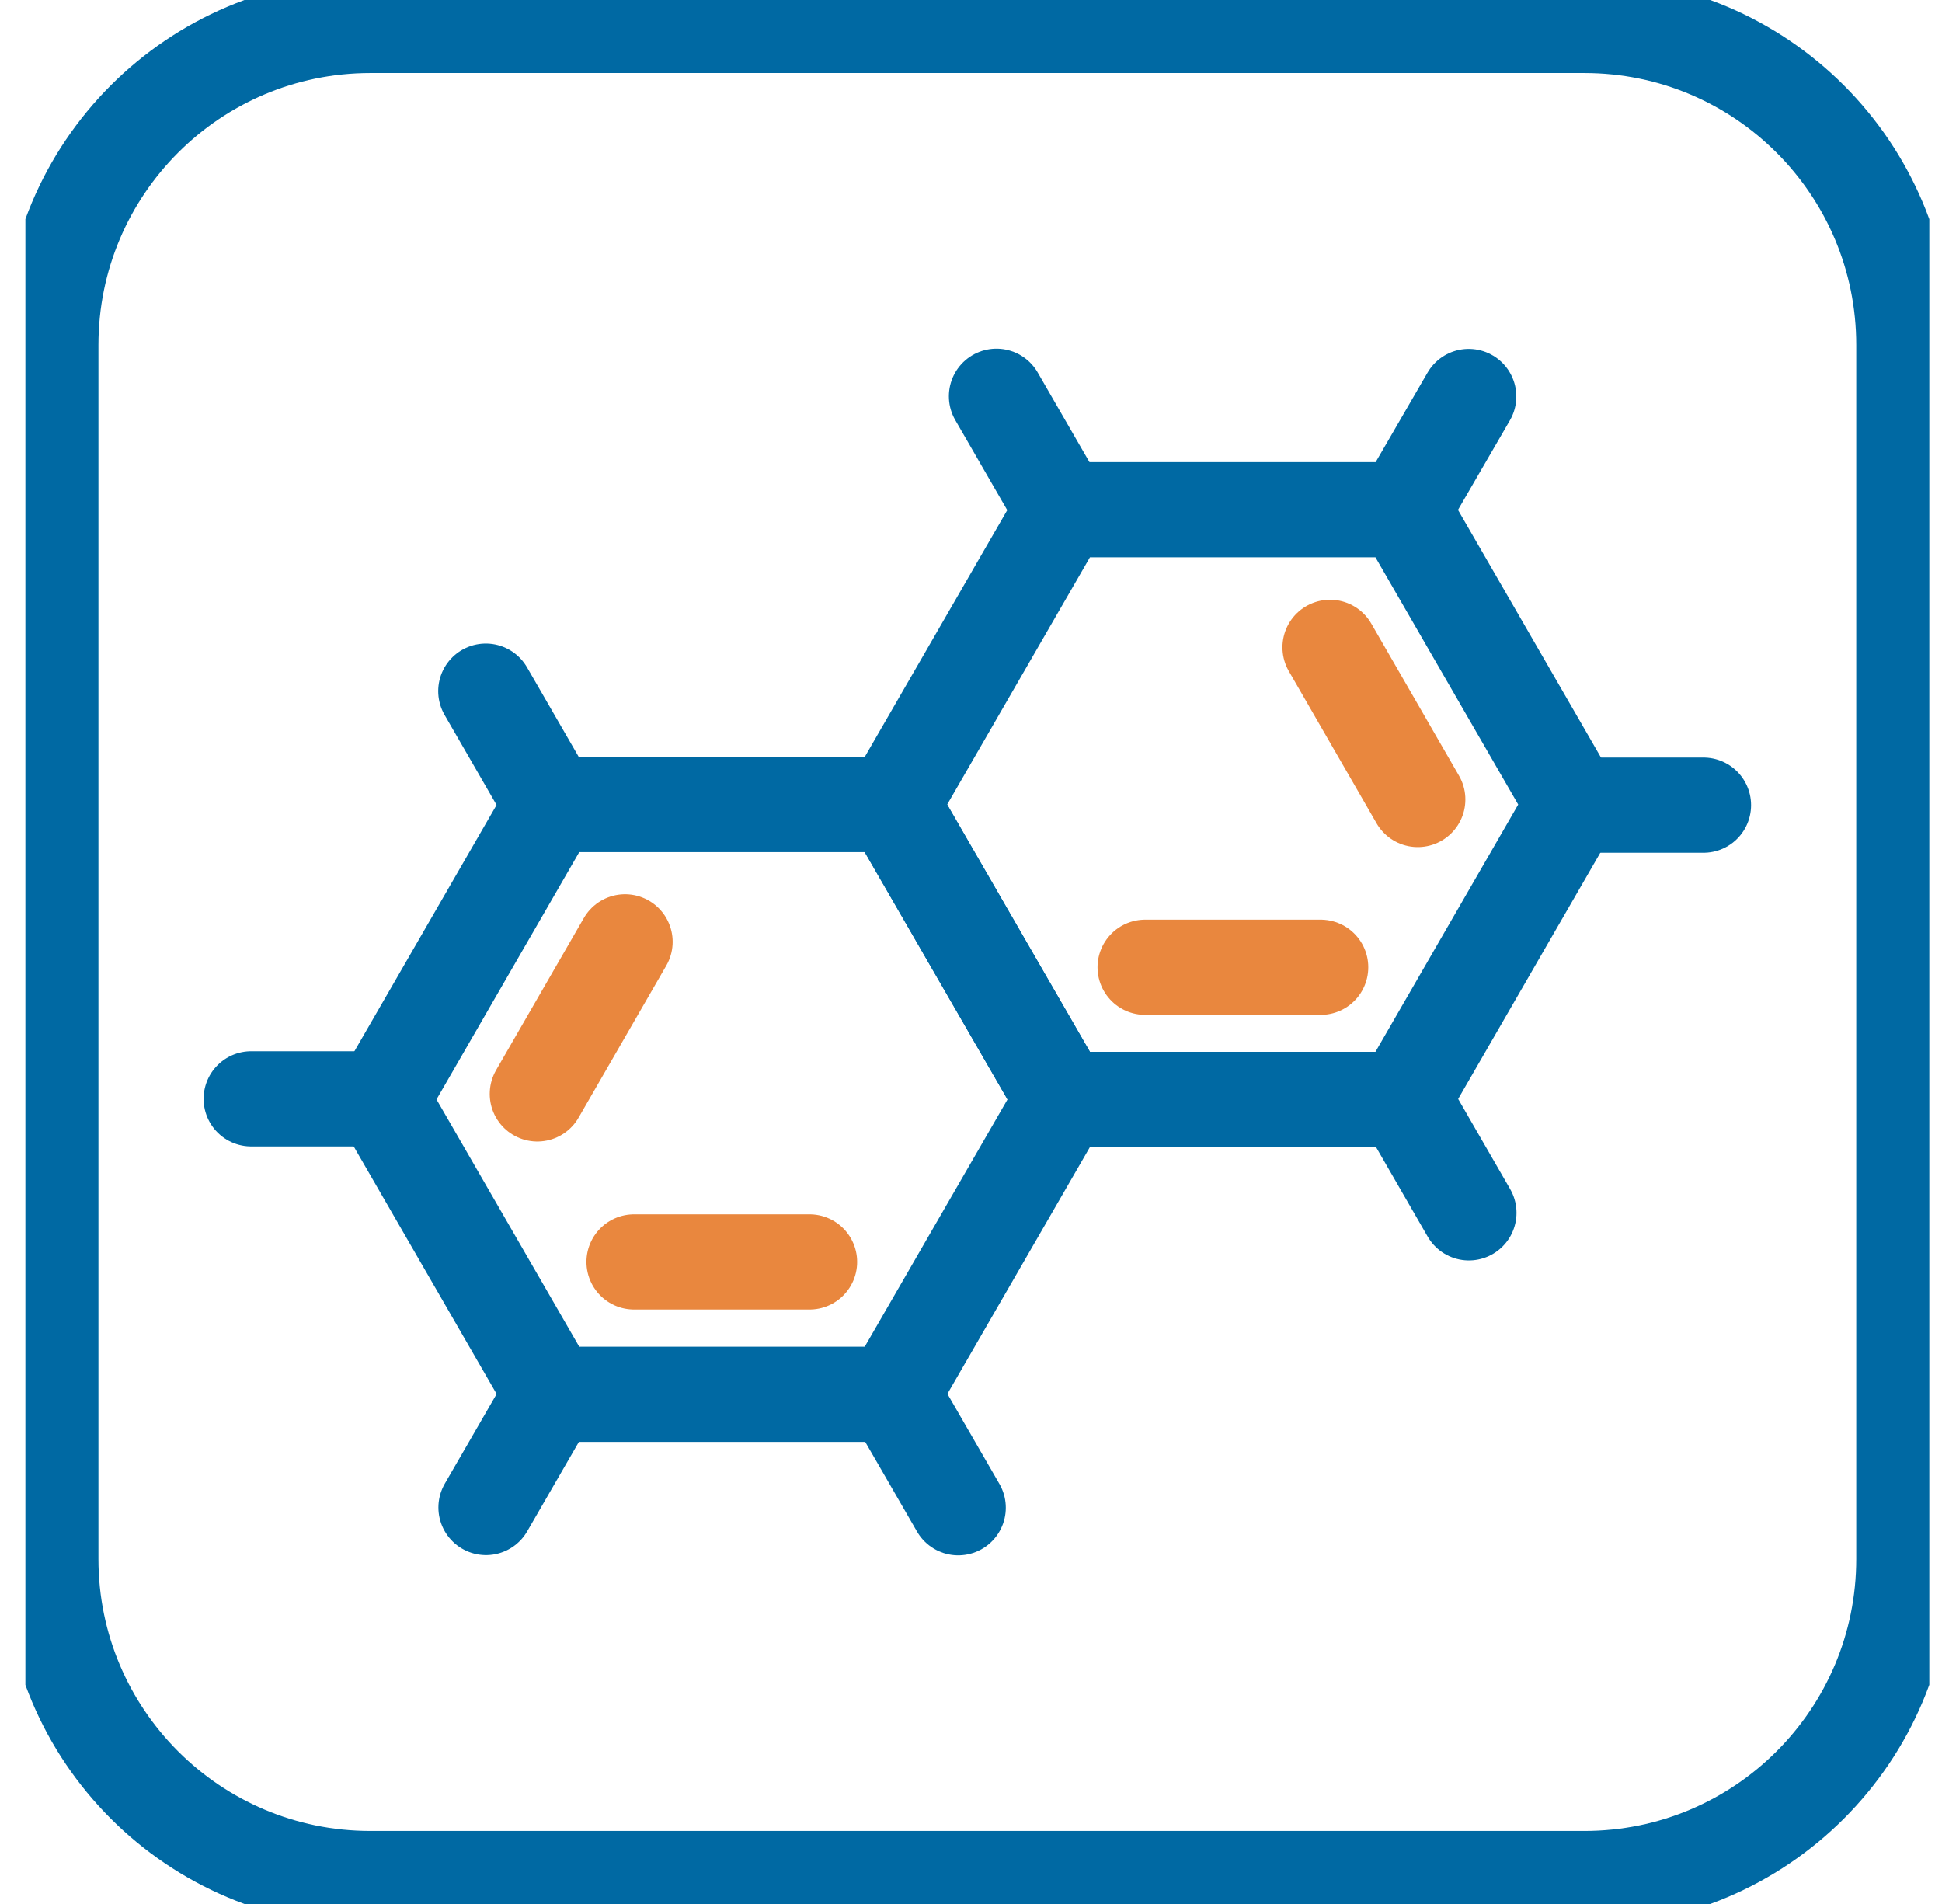
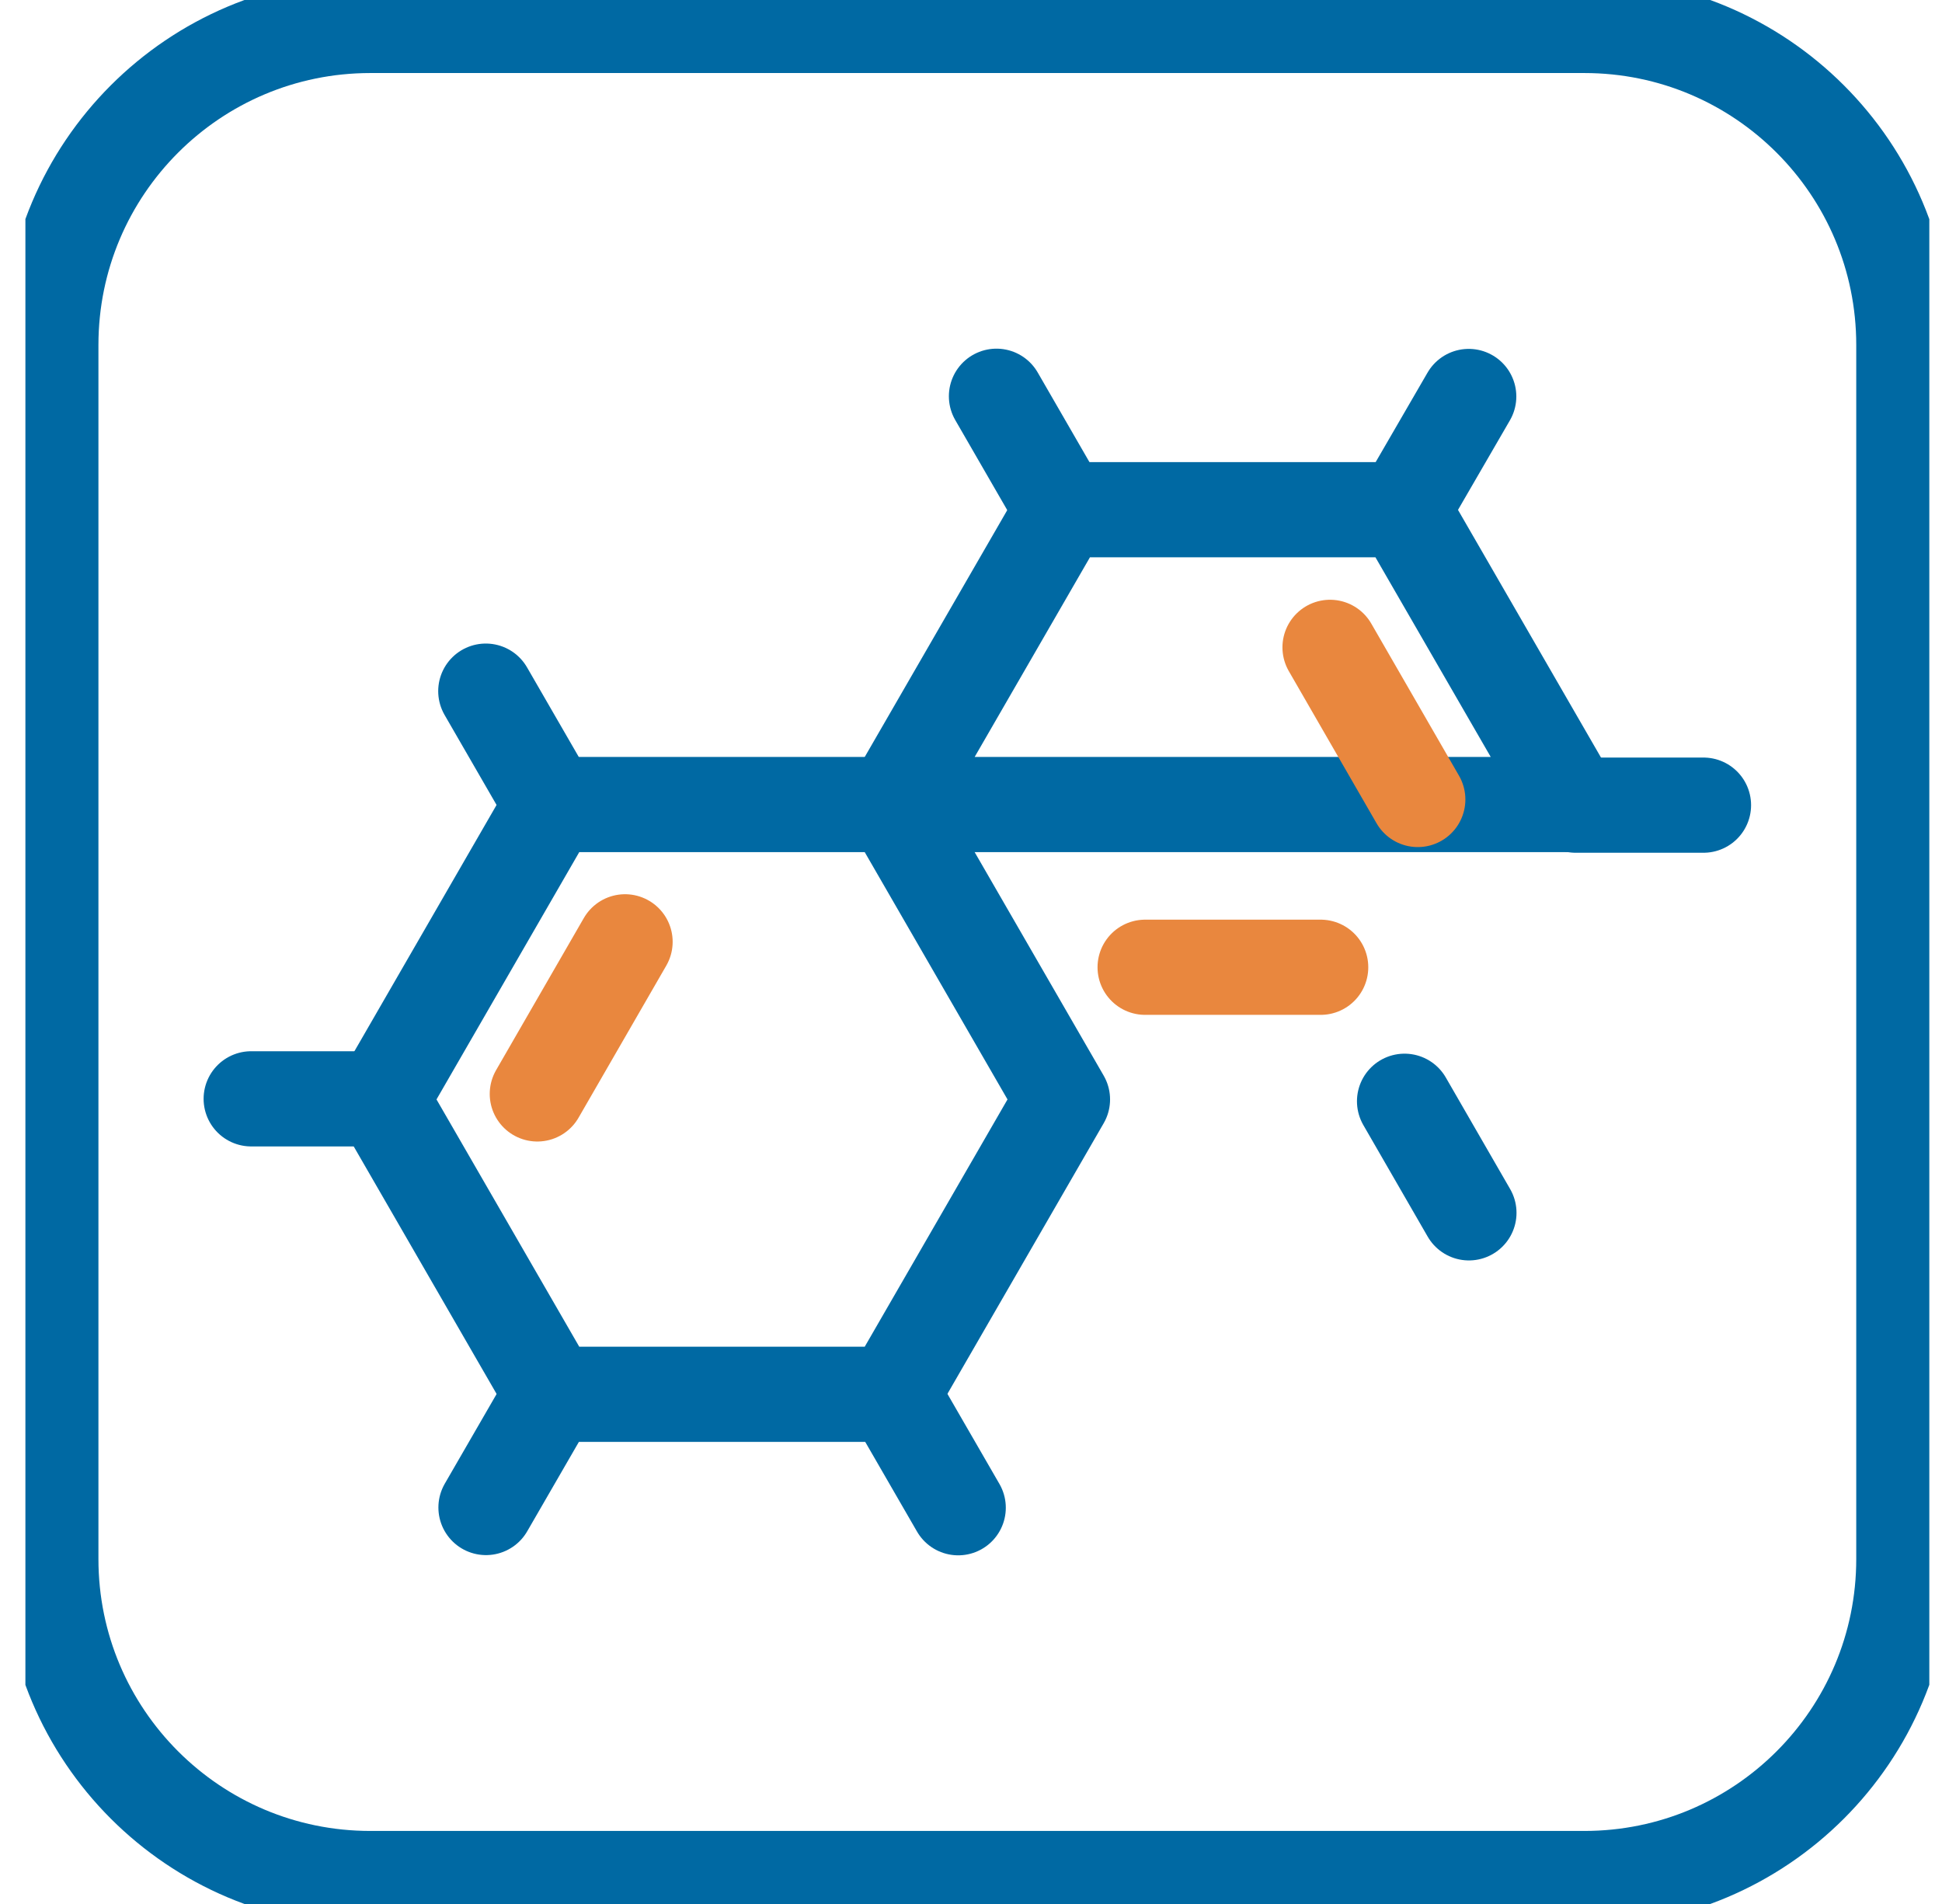
<svg xmlns="http://www.w3.org/2000/svg" width="51" height="50" viewBox="0 0 51 50" fill="none">
  <g clip-path="url(#clip0_25_1671)">
    <path d="M41.608 0.668H9.726C5.092 0.668 1.335 4.425 1.335 9.059V40.941C1.335 45.575 5.092 49.332 9.726 49.332H41.608C46.242 49.332 49.998 45.575 49.998 40.941V9.059C49.998 4.425 46.242 0.668 41.608 0.668Z" stroke="#0069A3" stroke-width="2.5" stroke-linecap="round" stroke-linejoin="round" />
    <path d="M12.763 39.588L14.447 36.674" stroke="#0069A3" stroke-width="2.5" stroke-linecap="round" stroke-linejoin="round" />
    <path d="M6.597 28.856H9.939" stroke="#0069A3" stroke-width="2.5" stroke-linecap="round" stroke-linejoin="round" />
    <path d="M12.758 18.15L14.453 21.085" stroke="#0069A3" stroke-width="2.5" stroke-linecap="round" stroke-linejoin="round" />
    <path d="M25.164 39.594L23.49 36.695" stroke="#0069A3" stroke-width="2.5" stroke-linecap="round" stroke-linejoin="round" />
    <path d="M14.49 36.615L10.02 28.872L14.49 21.128H23.431L27.902 28.872L23.431 36.615H14.49Z" stroke="#0069A3" stroke-width="2.5" stroke-linecap="round" stroke-linejoin="round" />
-     <path d="M16.651 33.139H21.26" stroke="#E9873E" stroke-width="2.5" stroke-linecap="round" stroke-linejoin="round" />
    <path d="M16.415 24.733L14.111 28.727" stroke="#E9873E" stroke-width="2.5" stroke-linecap="round" stroke-linejoin="round" />
    <path d="M38.571 10.412L36.891 13.31" stroke="#0069A3" stroke-width="2.5" stroke-linecap="round" stroke-linejoin="round" />
    <path d="M44.736 21.144H41.378" stroke="#0069A3" stroke-width="2.5" stroke-linecap="round" stroke-linejoin="round" />
    <path d="M38.576 31.85L36.886 28.92" stroke="#0069A3" stroke-width="2.5" stroke-linecap="round" stroke-linejoin="round" />
    <path d="M26.169 10.406L27.849 13.316" stroke="#0069A3" stroke-width="2.5" stroke-linecap="round" stroke-linejoin="round" />
-     <path d="M36.843 13.385L41.314 21.128L36.843 28.872H27.902L23.431 21.128L27.902 13.385H36.843Z" stroke="#0069A3" stroke-width="2.5" stroke-linecap="round" stroke-linejoin="round" />
+     <path d="M36.843 13.385L41.314 21.128H27.902L23.431 21.128L27.902 13.385H36.843Z" stroke="#0069A3" stroke-width="2.5" stroke-linecap="round" stroke-linejoin="round" />
    <path d="M37.233 20.995L34.929 17" stroke="#E9873E" stroke-width="2.5" stroke-linecap="round" stroke-linejoin="round" />
    <path d="M30.073 25.401H34.683" stroke="#E9873E" stroke-width="2.5" stroke-linecap="round" stroke-linejoin="round" />
  </g>
  <defs>
    <clipPath id="clip0_25_1671">
      <rect width="50" height="50" fill="white" transform="translate(0.667)" />
    </clipPath>
  </defs>
</svg>